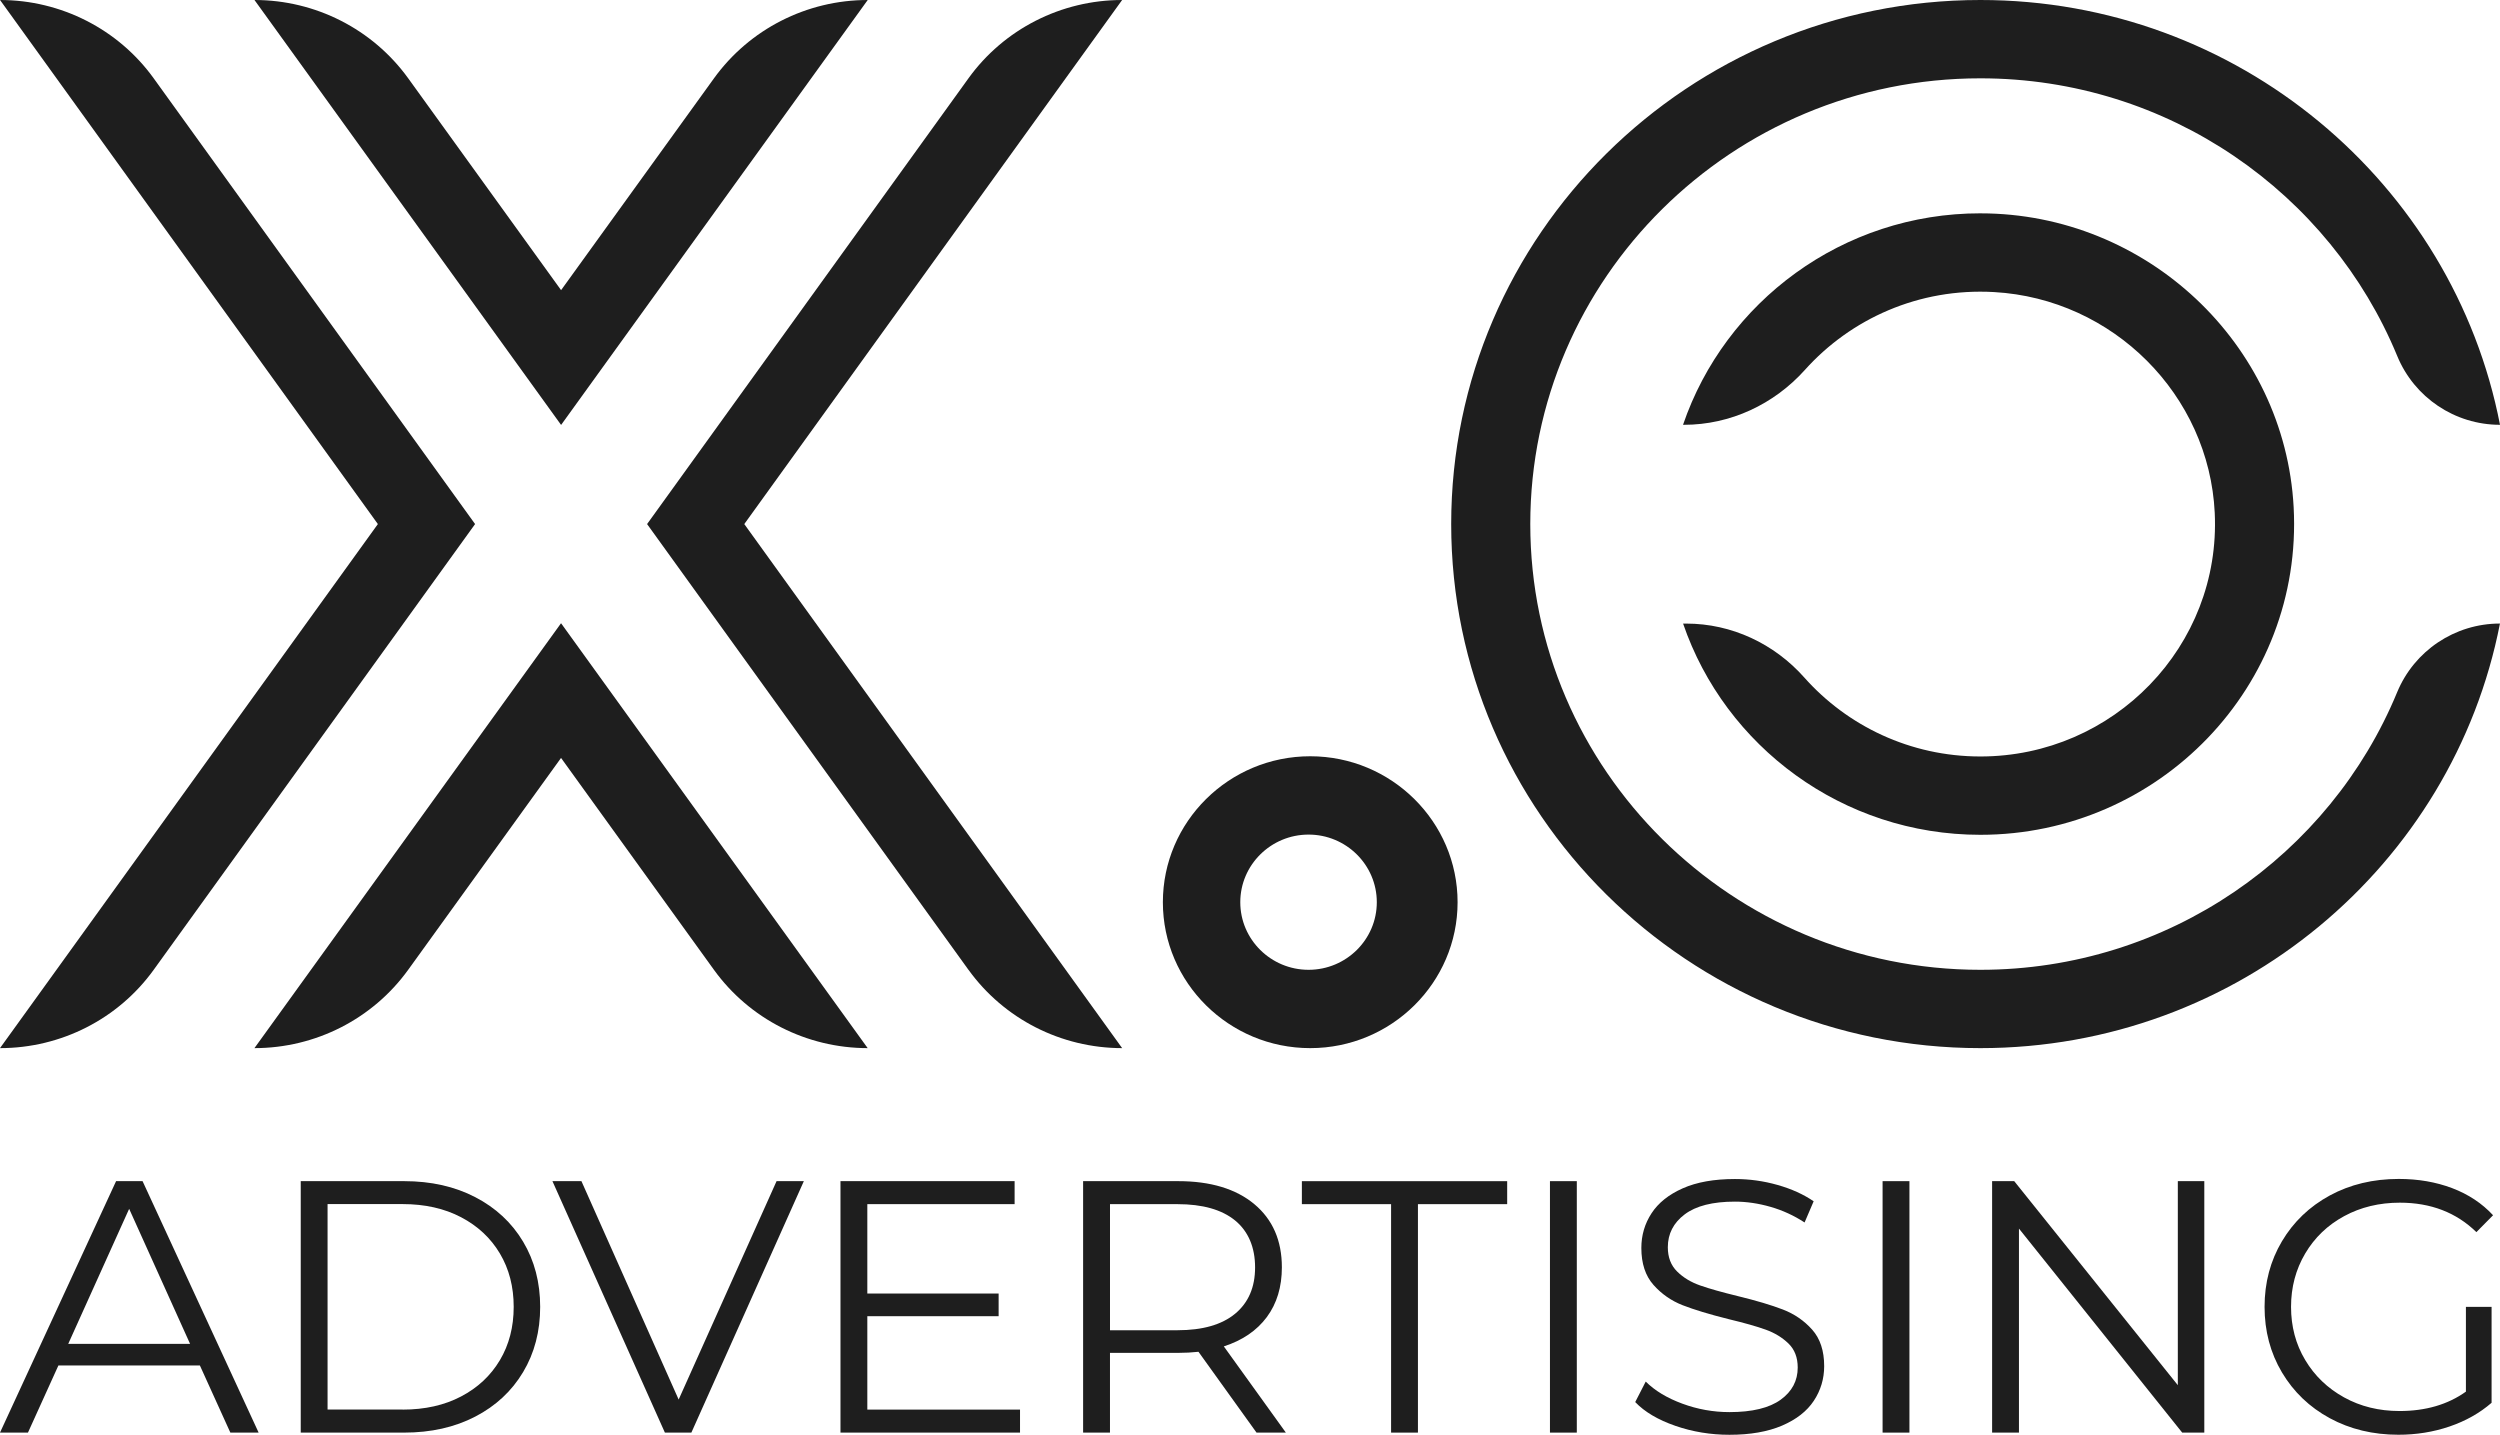
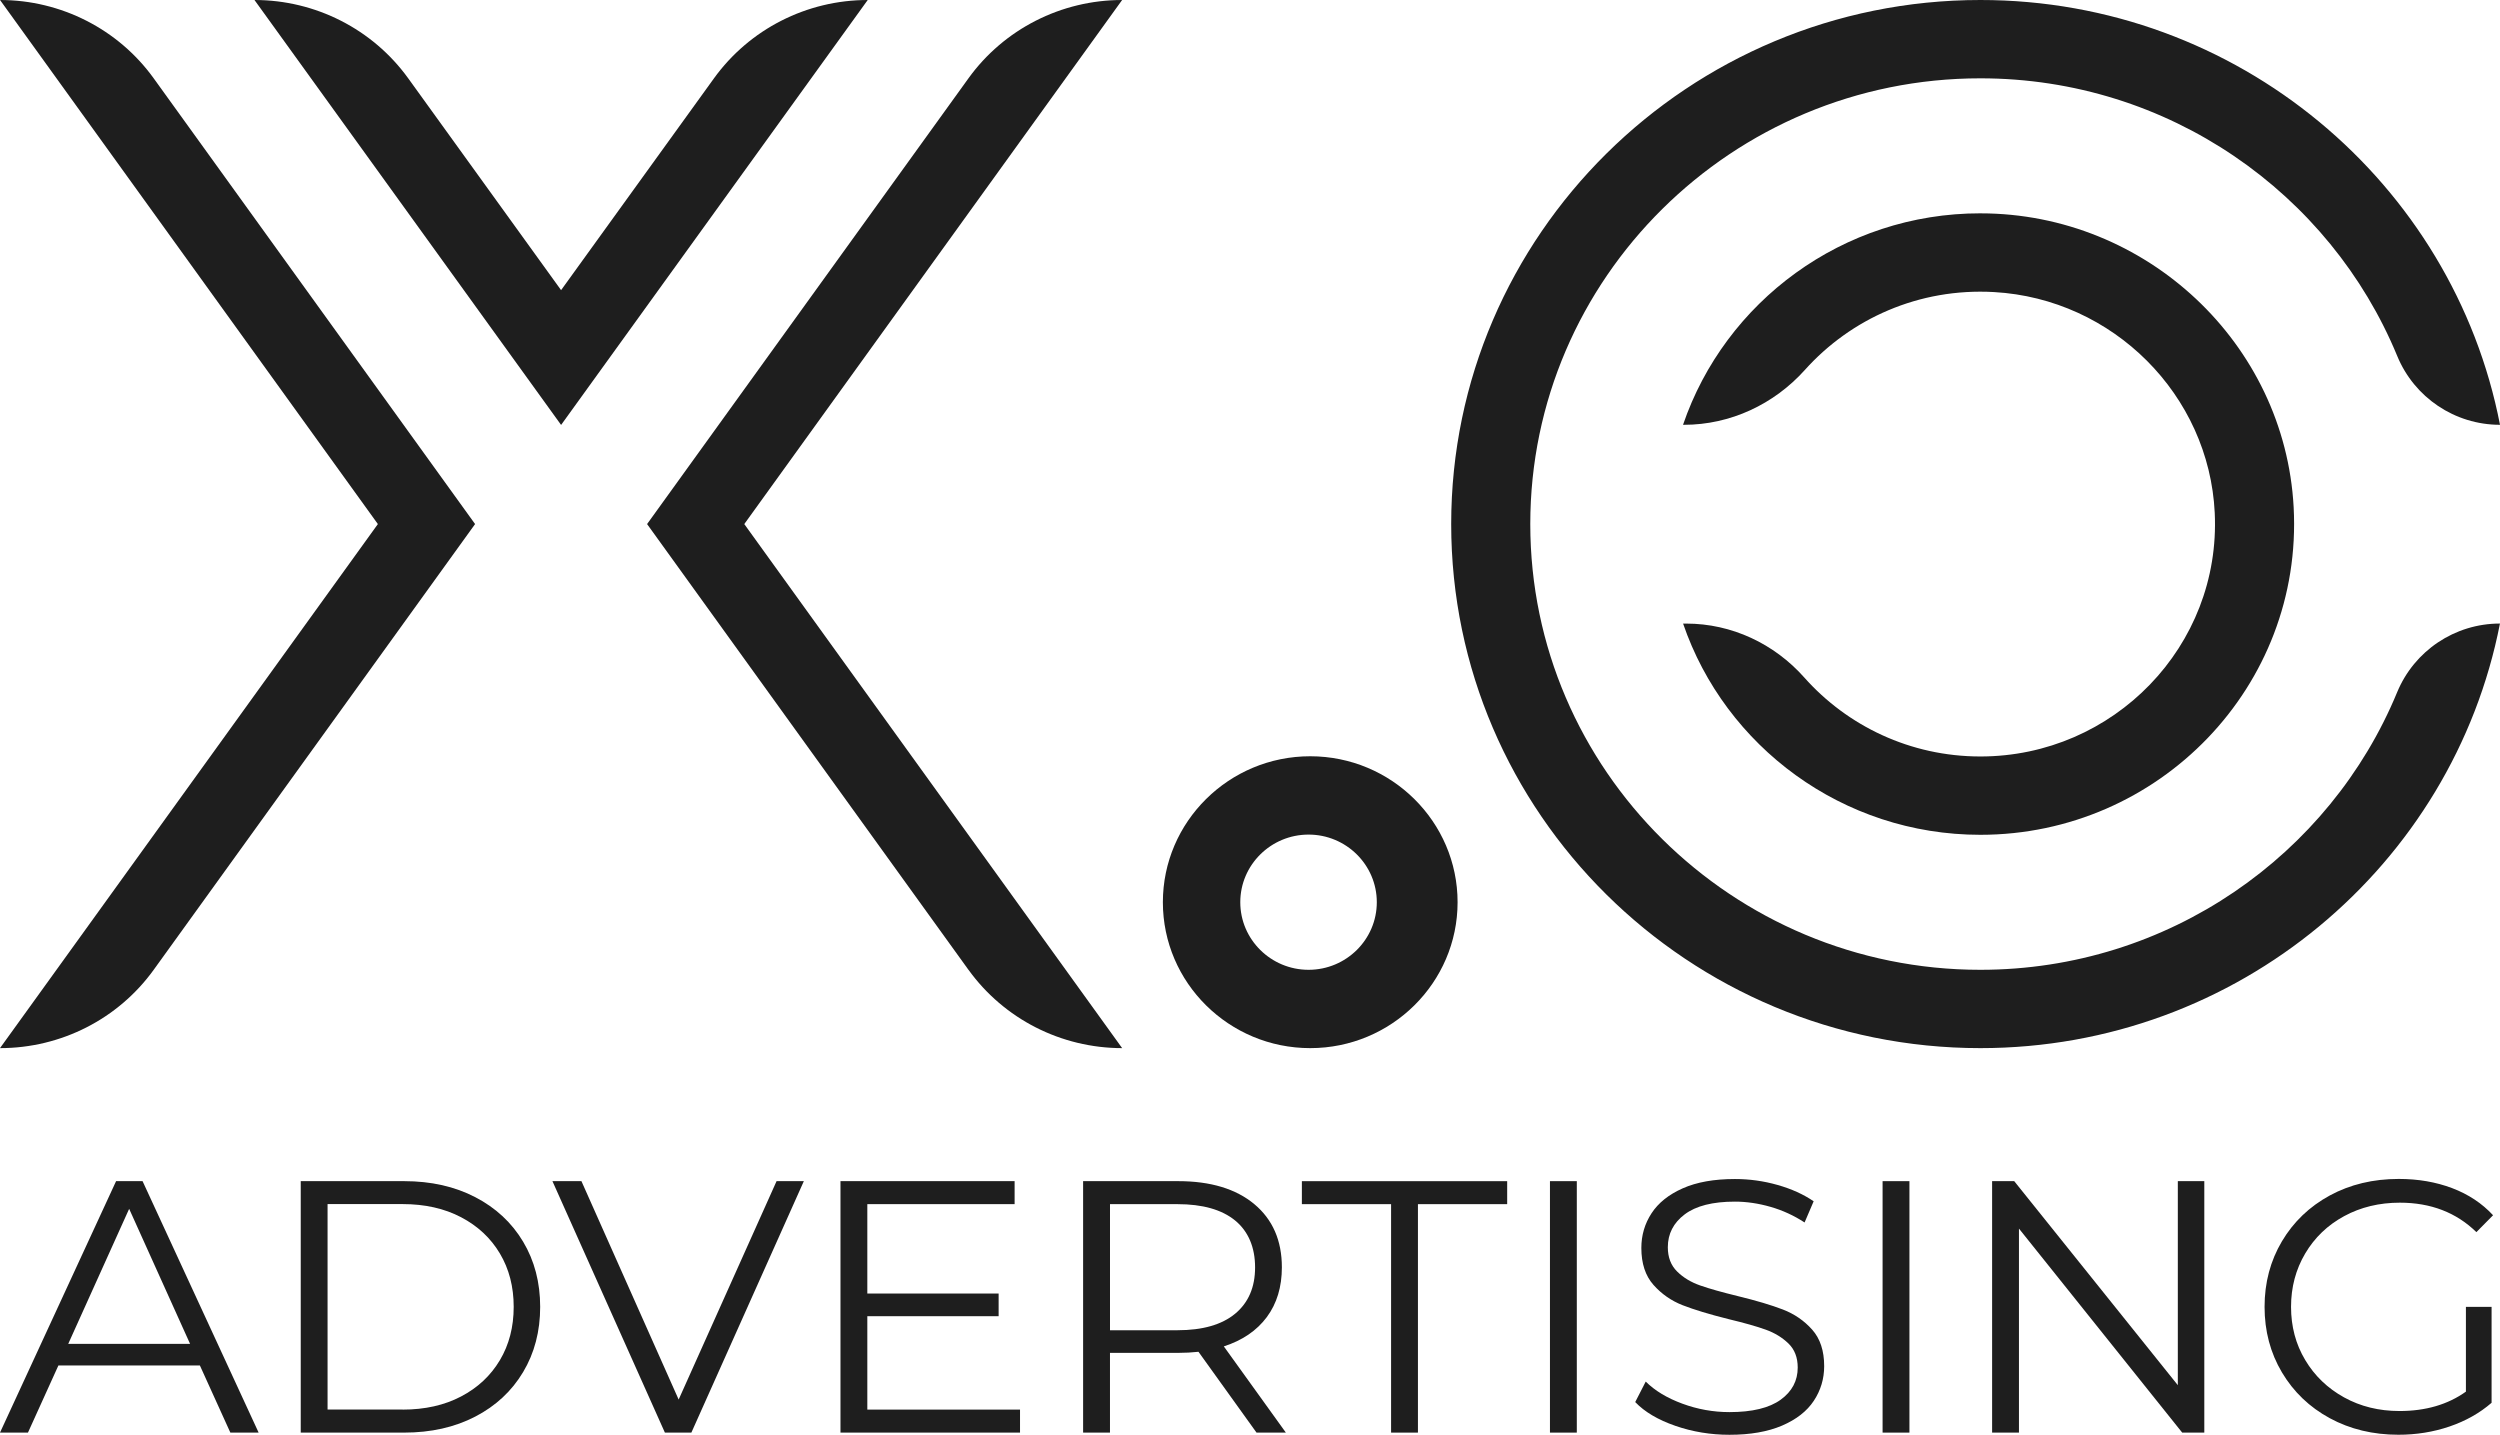
<svg xmlns="http://www.w3.org/2000/svg" width="115" height="66" viewBox="0 0 115 66" fill="none">
  <path d="M9.194 62.81H2.687L1.286 65.9H0L5.34 54.333H6.558L11.897 65.9H10.596L9.194 62.81ZM8.744 61.819L5.941 55.606L3.138 61.819H8.744Z" fill="#1E1E1E" />
  <path d="M13.834 54.333H18.59C19.825 54.333 20.915 54.578 21.861 55.069C22.807 55.559 23.54 56.242 24.063 57.117C24.586 57.992 24.848 58.993 24.848 60.117C24.848 61.24 24.586 62.241 24.063 63.116C23.54 63.991 22.805 64.675 21.861 65.164C20.915 65.655 19.825 65.9 18.59 65.9H13.834V54.333ZM18.522 64.842C19.546 64.842 20.442 64.641 21.209 64.238C21.977 63.836 22.571 63.279 22.995 62.568C23.418 61.858 23.63 61.04 23.63 60.115C23.63 59.19 23.418 58.371 22.995 57.661C22.573 56.951 21.977 56.395 21.209 55.992C20.442 55.59 19.546 55.388 18.522 55.388H15.068V64.84H18.522V64.842Z" fill="#1E1E1E" />
  <path d="M36.977 54.333L31.803 65.9H30.585L25.412 54.333H26.746L31.218 64.38L35.722 54.333H36.973H36.977Z" fill="#1E1E1E" />
  <path d="M46.921 64.844V65.9H38.662V54.333H46.672V55.389H39.897V59.504H45.937V60.545H39.897V64.842H46.923L46.921 64.844Z" fill="#1E1E1E" />
  <path d="M57.8 65.9L55.13 62.182C54.83 62.215 54.518 62.232 54.196 62.232H51.059V65.9H49.823V54.333H54.194C55.684 54.333 56.852 54.686 57.697 55.389C58.543 56.095 58.966 57.064 58.966 58.298C58.966 59.2 58.735 59.964 58.273 60.587C57.81 61.209 57.152 61.657 56.296 61.934L59.149 65.899H57.798L57.8 65.9ZM56.816 60.431C57.427 59.924 57.734 59.214 57.734 58.3C57.734 57.385 57.427 56.644 56.816 56.143C56.204 55.642 55.319 55.391 54.163 55.391H51.06V61.191H54.163C55.321 61.191 56.204 60.937 56.816 60.431Z" fill="#1E1E1E" />
  <path d="M63.99 55.391H59.886V54.334H69.33V55.391H65.225V65.9H63.99V55.391Z" fill="#1E1E1E" />
  <path d="M71.298 54.333H72.533V65.9H71.298V54.333Z" fill="#1E1E1E" />
  <path d="M77.063 65.587C76.268 65.312 75.653 64.948 75.22 64.495L75.703 63.553C76.126 63.972 76.687 64.312 77.389 64.569C78.089 64.828 78.813 64.957 79.558 64.957C80.603 64.957 81.387 64.766 81.911 64.387C82.434 64.008 82.695 63.514 82.695 62.908C82.695 62.445 82.553 62.076 82.269 61.801C81.985 61.527 81.639 61.314 81.226 61.165C80.814 61.016 80.242 60.854 79.508 60.678C78.629 60.458 77.928 60.245 77.404 60.041C76.881 59.837 76.434 59.526 76.062 59.108C75.689 58.689 75.502 58.121 75.502 57.406C75.502 56.822 75.658 56.29 75.97 55.812C76.282 55.333 76.76 54.95 77.404 54.664C78.049 54.377 78.851 54.235 79.807 54.235C80.474 54.235 81.128 54.326 81.769 54.508C82.408 54.69 82.962 54.94 83.428 55.259L83.011 56.234C82.52 55.914 81.999 55.674 81.443 55.515C80.887 55.355 80.341 55.275 79.807 55.275C78.784 55.275 78.014 55.47 77.496 55.861C76.978 56.252 76.72 56.757 76.72 57.373C76.72 57.836 76.862 58.207 77.146 58.488C77.43 58.77 77.786 58.984 78.213 59.133C78.641 59.283 79.217 59.444 79.941 59.621C80.797 59.83 81.49 60.036 82.018 60.24C82.546 60.444 82.993 60.753 83.361 61.165C83.728 61.578 83.912 62.138 83.912 62.843C83.912 63.426 83.752 63.958 83.435 64.437C83.118 64.916 82.631 65.296 81.975 65.578C81.318 65.859 80.513 66 79.556 66C78.688 66 77.857 65.863 77.061 65.587H77.063Z" fill="#1E1E1E" />
  <path d="M86.599 54.333H87.834V65.9H86.599V54.333Z" fill="#1E1E1E" />
  <path d="M101.398 54.333V65.9H100.381L92.872 56.515V65.9H91.637V54.333H92.654L100.18 63.718V54.333H101.398Z" fill="#1E1E1E" />
  <path d="M113.428 60.117H114.613V64.528C114.068 65.001 113.423 65.365 112.678 65.619C111.933 65.873 111.148 65.998 110.326 65.998C109.158 65.998 108.106 65.744 107.172 65.238C106.239 64.732 105.504 64.028 104.97 63.131C104.437 62.234 104.17 61.228 104.17 60.115C104.17 59.001 104.437 57.998 104.97 57.098C105.504 56.201 106.239 55.499 107.172 54.991C108.106 54.485 109.163 54.231 110.343 54.231C111.233 54.231 112.051 54.372 112.796 54.653C113.541 54.935 114.17 55.35 114.681 55.901L113.914 56.678C112.99 55.776 111.817 55.323 110.393 55.323C109.447 55.323 108.593 55.529 107.832 55.942C107.07 56.355 106.472 56.929 106.039 57.661C105.606 58.394 105.388 59.212 105.388 60.115C105.388 61.017 105.604 61.834 106.039 62.56C106.472 63.287 107.068 63.86 107.826 64.279C108.583 64.698 109.433 64.907 110.379 64.907C111.58 64.907 112.599 64.61 113.432 64.015V60.115L113.428 60.117Z" fill="#1E1E1E" />
  <path d="M0 48.214L17.382 24.107L0.002 1.52588e-05C2.807 1.52588e-05 5.44 1.342 7.07 3.603L21.854 24.107L7.07 44.611C5.44 46.872 2.807 48.214 0.002 48.214H0Z" fill="#1E1E1E" />
  <path d="M44.549 44.611L29.766 24.107L44.549 3.603C46.179 1.342 48.813 0 51.618 0L34.237 24.107L51.619 48.214C48.815 48.214 46.181 46.872 44.551 44.611H44.549Z" fill="#1E1E1E" />
  <path d="M25.809 19.545L11.706 0C14.513 0 17.146 1.342 18.778 3.603L25.81 13.347L32.843 3.603C34.475 1.342 37.108 0 39.915 0L25.812 19.545H25.809Z" fill="#1E1E1E" />
-   <path d="M32.841 44.611L25.808 34.865L18.776 44.611C17.144 46.872 14.511 48.214 11.704 48.214L25.808 28.668L39.913 48.214C37.106 48.214 34.473 46.872 32.841 44.611Z" fill="#1E1E1E" />
  <path d="M91.097 44.611C79.681 44.611 70.393 35.412 70.393 24.107C70.393 12.802 79.681 3.603 91.097 3.603C99.754 3.603 107.186 8.891 110.274 16.379C111.06 18.285 112.921 19.541 115 19.541C112.841 8.423 102.943 0 91.097 0C77.675 0 66.755 10.813 66.755 24.107C66.755 37.401 77.675 48.214 91.097 48.214C102.938 48.214 112.833 39.795 114.998 28.683C112.917 28.683 111.055 29.939 110.267 31.847C107.178 39.326 99.749 44.611 91.097 44.611Z" fill="#1E1E1E" />
  <path d="M91.108 9.813C84.756 9.807 79.347 13.888 77.419 19.541H77.462C79.6 19.541 81.608 18.596 83.027 17.014C85.134 14.665 88.268 13.239 91.724 13.435C97.201 13.743 101.619 18.165 101.878 23.592C102.171 29.719 97.223 34.798 91.097 34.798C87.873 34.798 84.974 33.391 82.996 31.164C81.617 29.611 79.657 28.685 77.57 28.685H77.422C79.354 34.328 84.754 38.401 91.097 38.401C99.316 38.401 105.95 31.564 105.508 23.331C105.103 15.794 98.731 9.821 91.109 9.814L91.108 9.813Z" fill="#1E1E1E" />
  <path d="M60.27 34.788C56.533 34.788 53.492 37.799 53.492 41.502C53.492 45.205 56.533 48.214 60.27 48.214C64.007 48.214 67.049 45.203 67.049 41.502C67.049 37.801 64.008 34.788 60.27 34.788ZM60.194 44.611C58.461 44.611 57.053 43.216 57.053 41.502C57.053 39.788 58.461 38.391 60.194 38.391C61.926 38.391 63.333 39.786 63.333 41.502C63.333 43.218 61.924 44.611 60.194 44.611Z" fill="#1E1E1E" />
</svg>